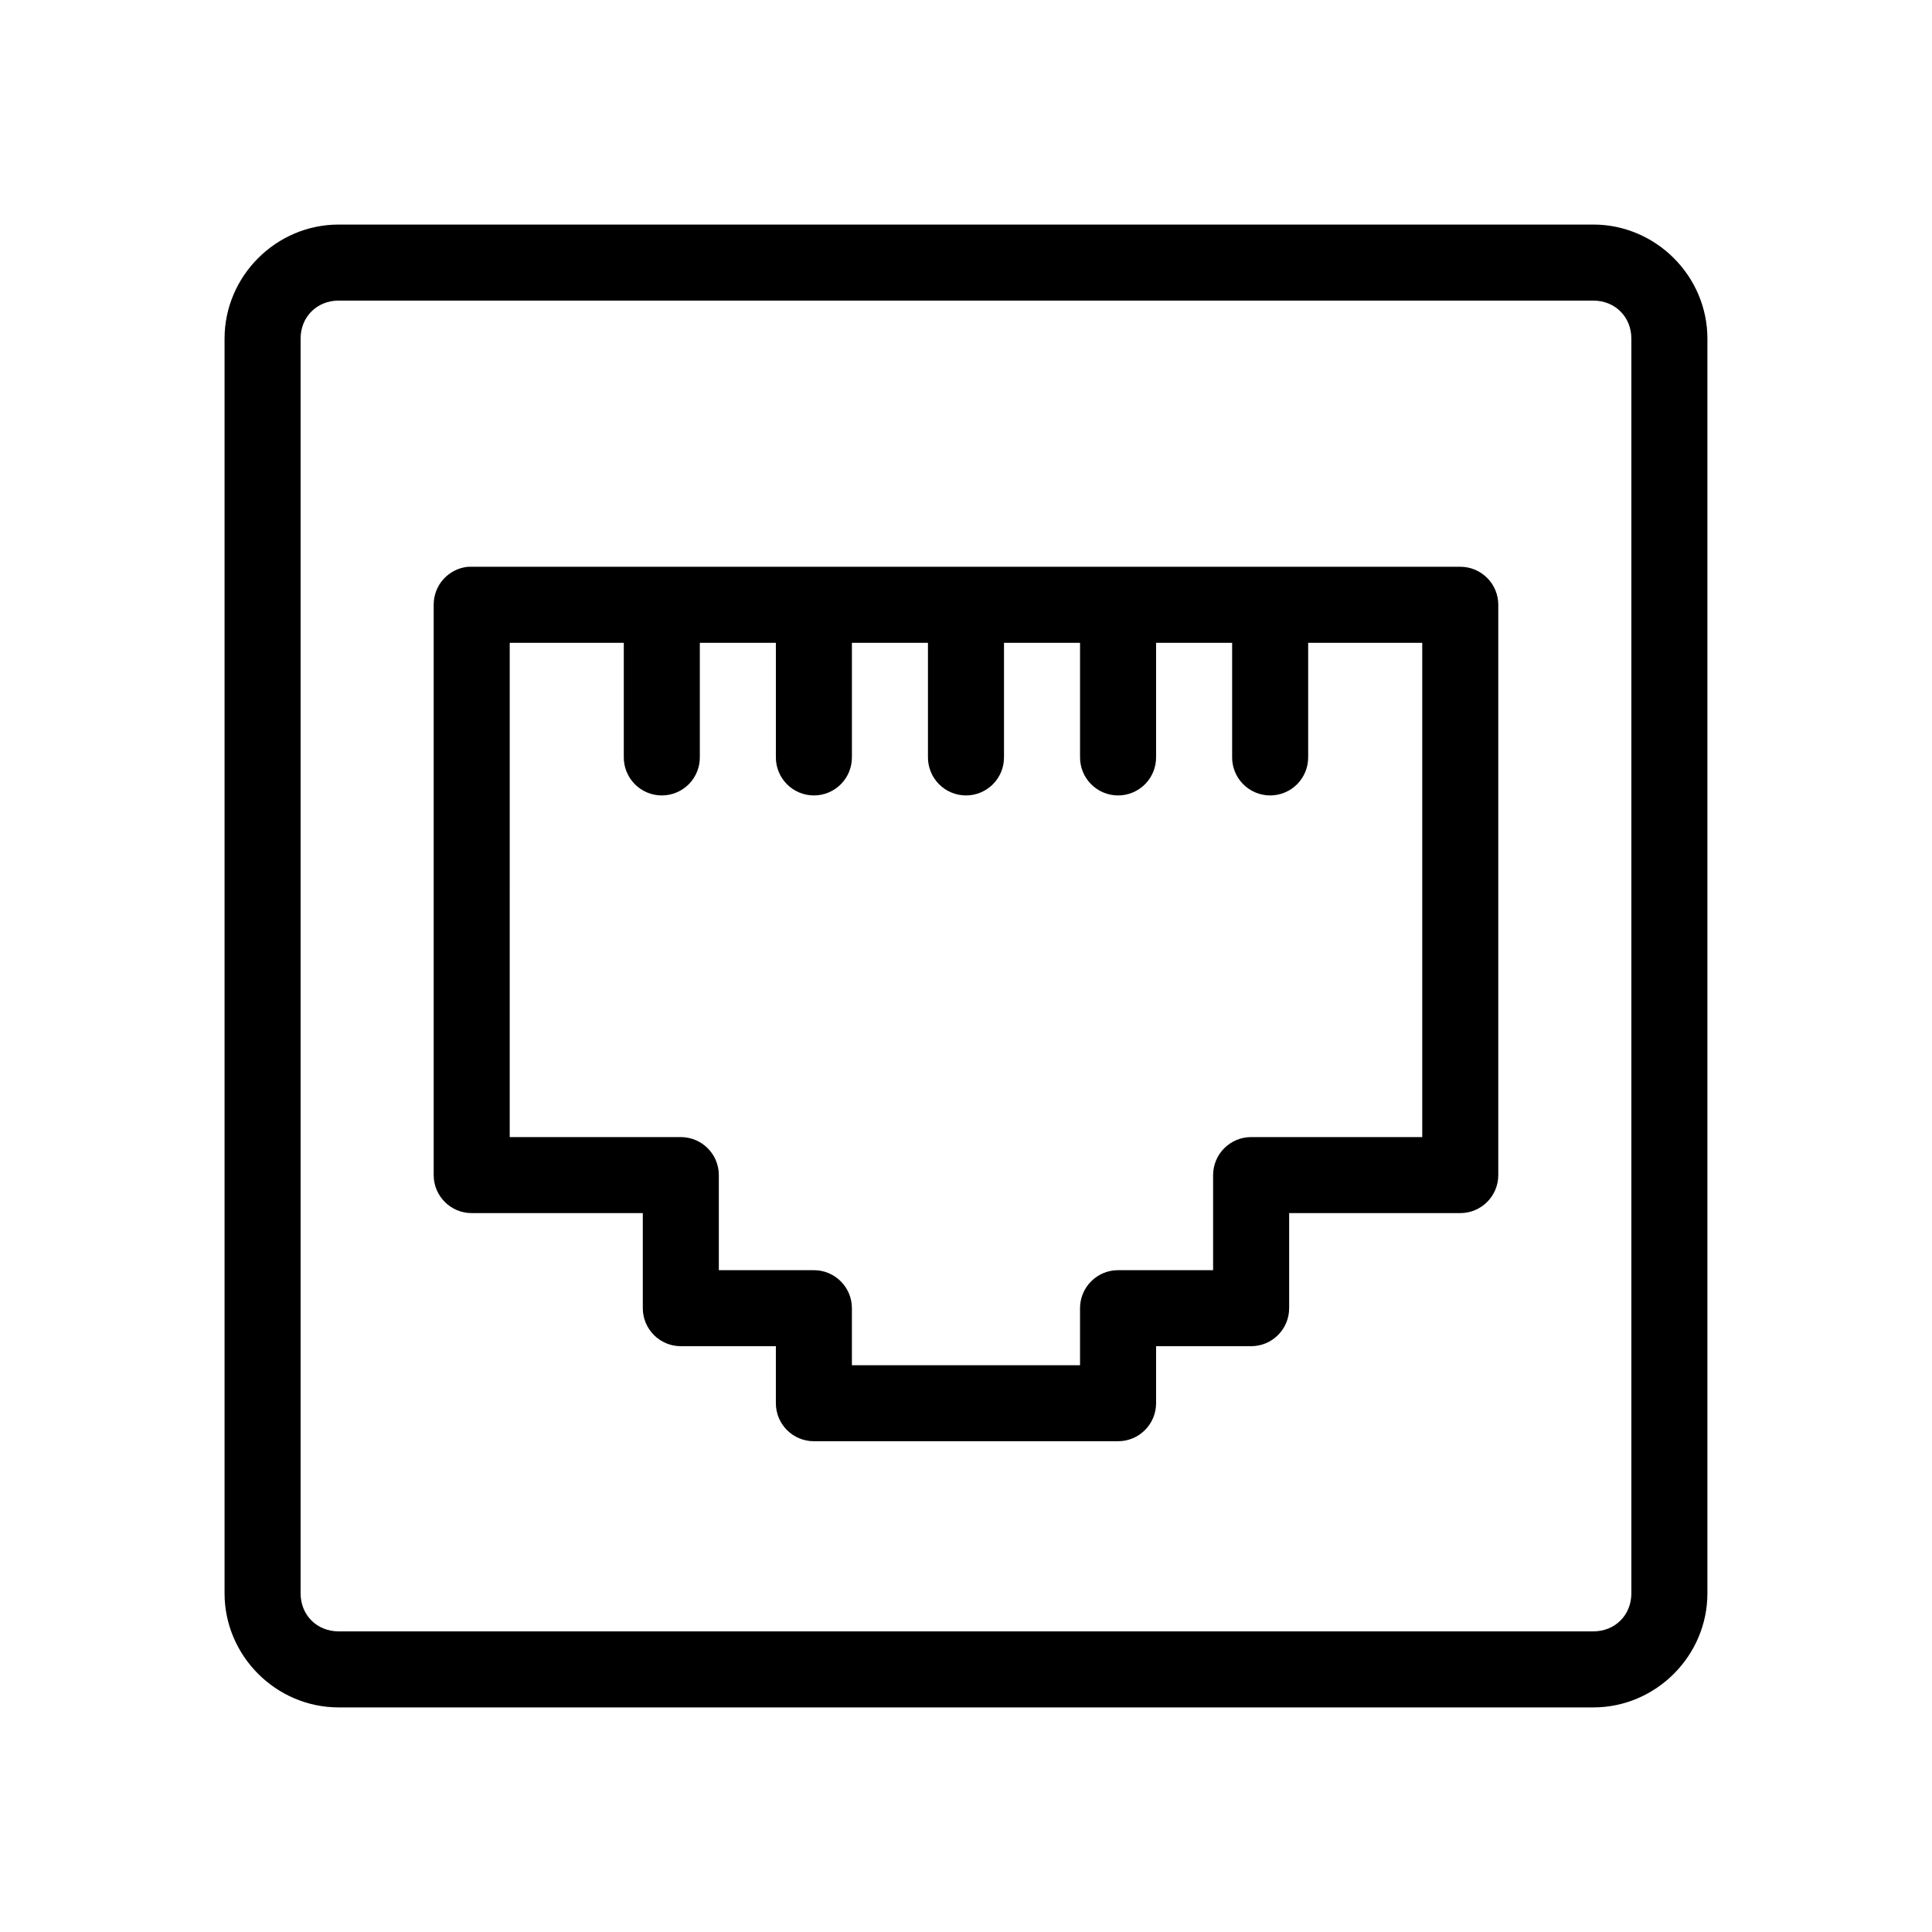
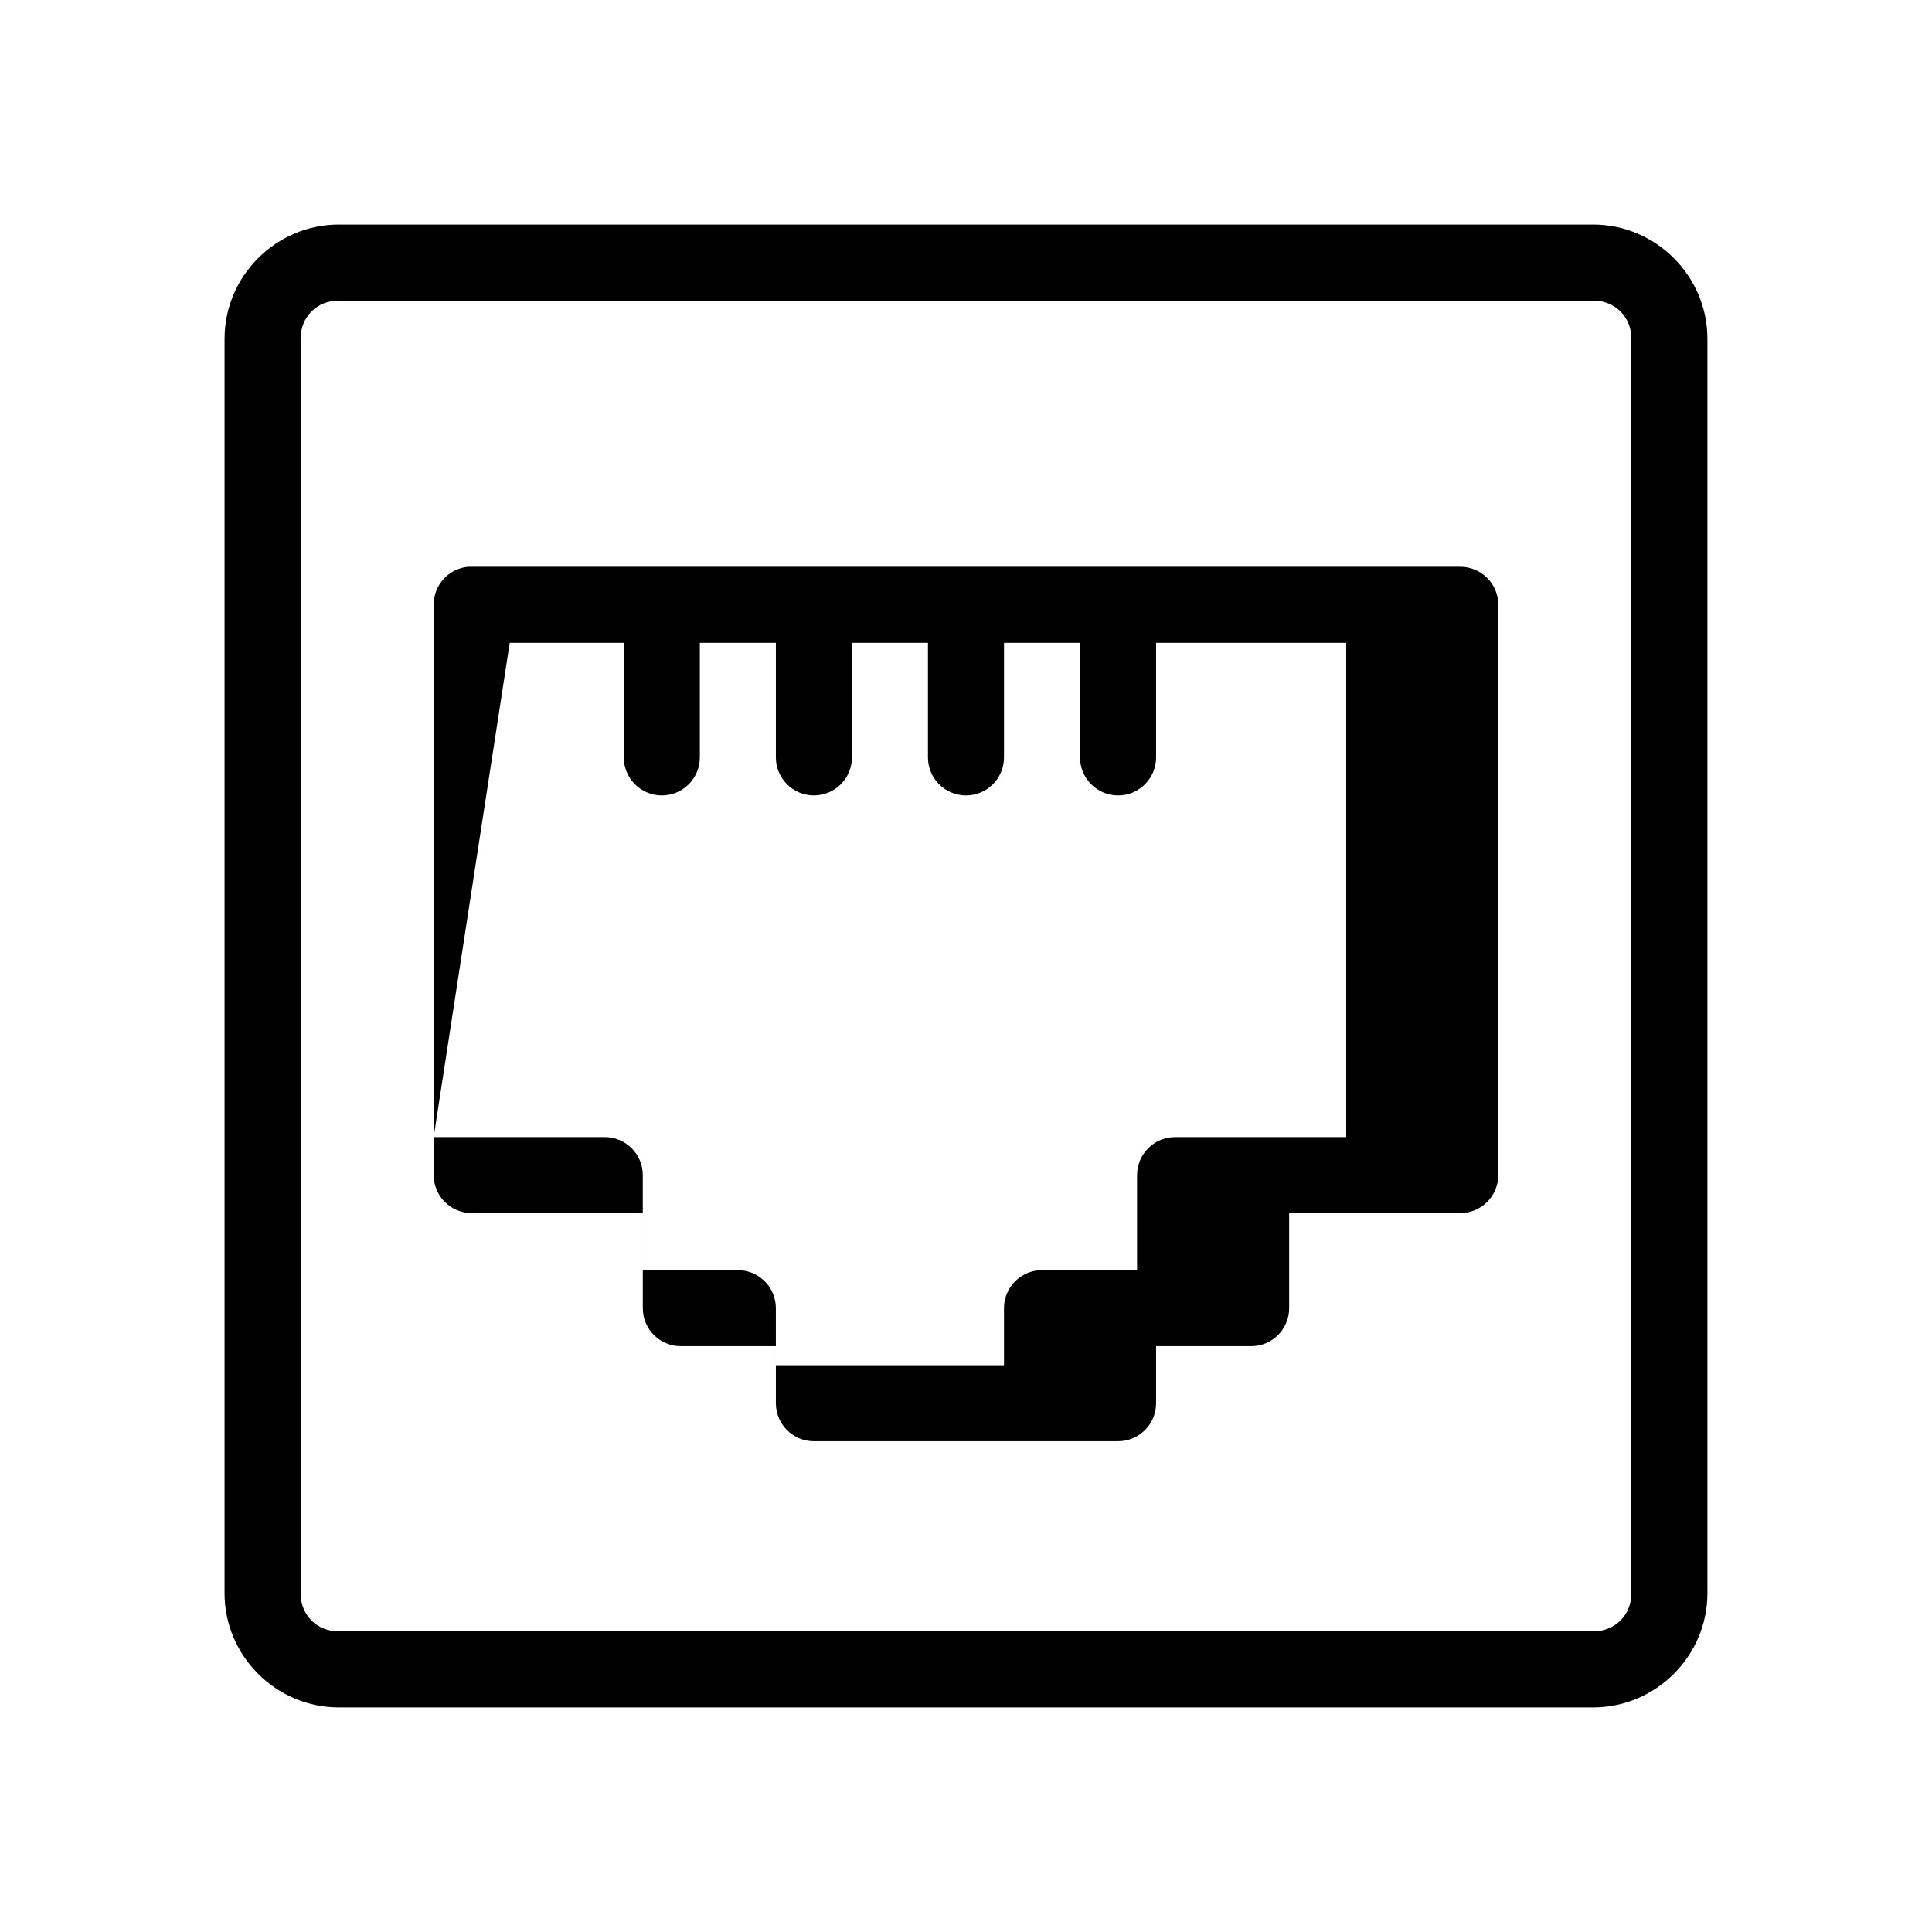
<svg xmlns="http://www.w3.org/2000/svg" fill="#000000" width="800px" height="800px" version="1.1" viewBox="144 144 512 512">
-   <path d="m233.74 203.51c-16.574 0-30.23 13.656-30.23 30.23v332.51c0 16.574 13.656 30.23 30.23 30.23h332.51c16.574 0 30.23-13.656 30.23-30.23v-332.51c0-16.574-13.656-30.23-30.23-30.23zm0 20.152h332.51c5.758 0 10.078 4.32 10.078 10.078v332.51c0 5.758-4.32 10.078-10.078 10.078h-332.51c-5.758 0-10.078-4.32-10.078-10.078v-332.51c0-5.758 4.32-10.078 10.078-10.078zm34.32 70.535c-5.191 0.488-9.152 4.859-9.129 10.074v151.14c0 5.562 4.508 10.074 10.074 10.074h45.344v25.191c0 5.566 4.512 10.078 10.074 10.078h25.191v15.113c0 5.562 4.512 10.074 10.078 10.074h80.609c5.562 0 10.074-4.512 10.074-10.074v-15.113h25.191c5.562 0 10.074-4.512 10.074-10.078v-25.191h45.344c5.566 0 10.078-4.512 10.078-10.074v-151.14c0-5.562-4.512-10.074-10.078-10.074h-261.98c-0.316-0.016-0.629-0.016-0.945 0zm11.023 20.152h30.227v30.227c-0.039 2.699 1.008 5.297 2.902 7.219 1.891 1.922 4.477 3.004 7.176 3.004 2.695 0 5.281-1.082 7.176-3.004 1.891-1.922 2.938-4.519 2.898-7.219v-30.227h20.152v30.227c-0.039 2.699 1.008 5.297 2.902 7.219 1.891 1.922 4.477 3.004 7.176 3.004 2.695 0 5.281-1.082 7.176-3.004 1.891-1.922 2.938-4.519 2.898-7.219v-30.227h20.152v30.227c-0.039 2.699 1.008 5.297 2.902 7.219 1.891 1.922 4.477 3.004 7.176 3.004 2.695 0 5.281-1.082 7.176-3.004 1.891-1.922 2.938-4.519 2.898-7.219v-30.227h20.152v30.227c-0.039 2.699 1.008 5.297 2.902 7.219 1.891 1.922 4.477 3.004 7.176 3.004 2.695 0 5.281-1.082 7.176-3.004 1.891-1.922 2.938-4.519 2.898-7.219v-30.227h20.152v30.227c-0.039 2.699 1.008 5.297 2.902 7.219 1.891 1.922 4.477 3.004 7.176 3.004 2.695 0 5.281-1.082 7.176-3.004 1.891-1.922 2.938-4.519 2.898-7.219v-30.227h30.23v130.99h-45.344c-5.566 0.004-10.074 4.512-10.078 10.078v25.191h-25.188c-5.566 0-10.078 4.512-10.078 10.074v15.113h-60.457v-15.113c0-5.562-4.512-10.074-10.074-10.074h-25.191v-25.191c0-5.566-4.512-10.074-10.078-10.078h-45.34z" />
+   <path d="m233.74 203.51c-16.574 0-30.23 13.656-30.23 30.23v332.51c0 16.574 13.656 30.23 30.23 30.23h332.51c16.574 0 30.23-13.656 30.23-30.23v-332.51c0-16.574-13.656-30.23-30.23-30.23zm0 20.152h332.51c5.758 0 10.078 4.32 10.078 10.078v332.51c0 5.758-4.32 10.078-10.078 10.078h-332.51c-5.758 0-10.078-4.32-10.078-10.078v-332.51c0-5.758 4.32-10.078 10.078-10.078zm34.32 70.535c-5.191 0.488-9.152 4.859-9.129 10.074v151.14c0 5.562 4.508 10.074 10.074 10.074h45.344v25.191c0 5.566 4.512 10.078 10.074 10.078h25.191v15.113c0 5.562 4.512 10.074 10.078 10.074h80.609c5.562 0 10.074-4.512 10.074-10.074v-15.113h25.191c5.562 0 10.074-4.512 10.074-10.078v-25.191h45.344c5.566 0 10.078-4.512 10.078-10.074v-151.14c0-5.562-4.512-10.074-10.078-10.074h-261.98c-0.316-0.016-0.629-0.016-0.945 0zm11.023 20.152h30.227v30.227c-0.039 2.699 1.008 5.297 2.902 7.219 1.891 1.922 4.477 3.004 7.176 3.004 2.695 0 5.281-1.082 7.176-3.004 1.891-1.922 2.938-4.519 2.898-7.219v-30.227h20.152v30.227c-0.039 2.699 1.008 5.297 2.902 7.219 1.891 1.922 4.477 3.004 7.176 3.004 2.695 0 5.281-1.082 7.176-3.004 1.891-1.922 2.938-4.519 2.898-7.219v-30.227h20.152v30.227c-0.039 2.699 1.008 5.297 2.902 7.219 1.891 1.922 4.477 3.004 7.176 3.004 2.695 0 5.281-1.082 7.176-3.004 1.891-1.922 2.938-4.519 2.898-7.219v-30.227h20.152v30.227c-0.039 2.699 1.008 5.297 2.902 7.219 1.891 1.922 4.477 3.004 7.176 3.004 2.695 0 5.281-1.082 7.176-3.004 1.891-1.922 2.938-4.519 2.898-7.219v-30.227h20.152v30.227v-30.227h30.23v130.99h-45.344c-5.566 0.004-10.074 4.512-10.078 10.078v25.191h-25.188c-5.566 0-10.078 4.512-10.078 10.074v15.113h-60.457v-15.113c0-5.562-4.512-10.074-10.074-10.074h-25.191v-25.191c0-5.566-4.512-10.074-10.078-10.078h-45.34z" />
</svg>